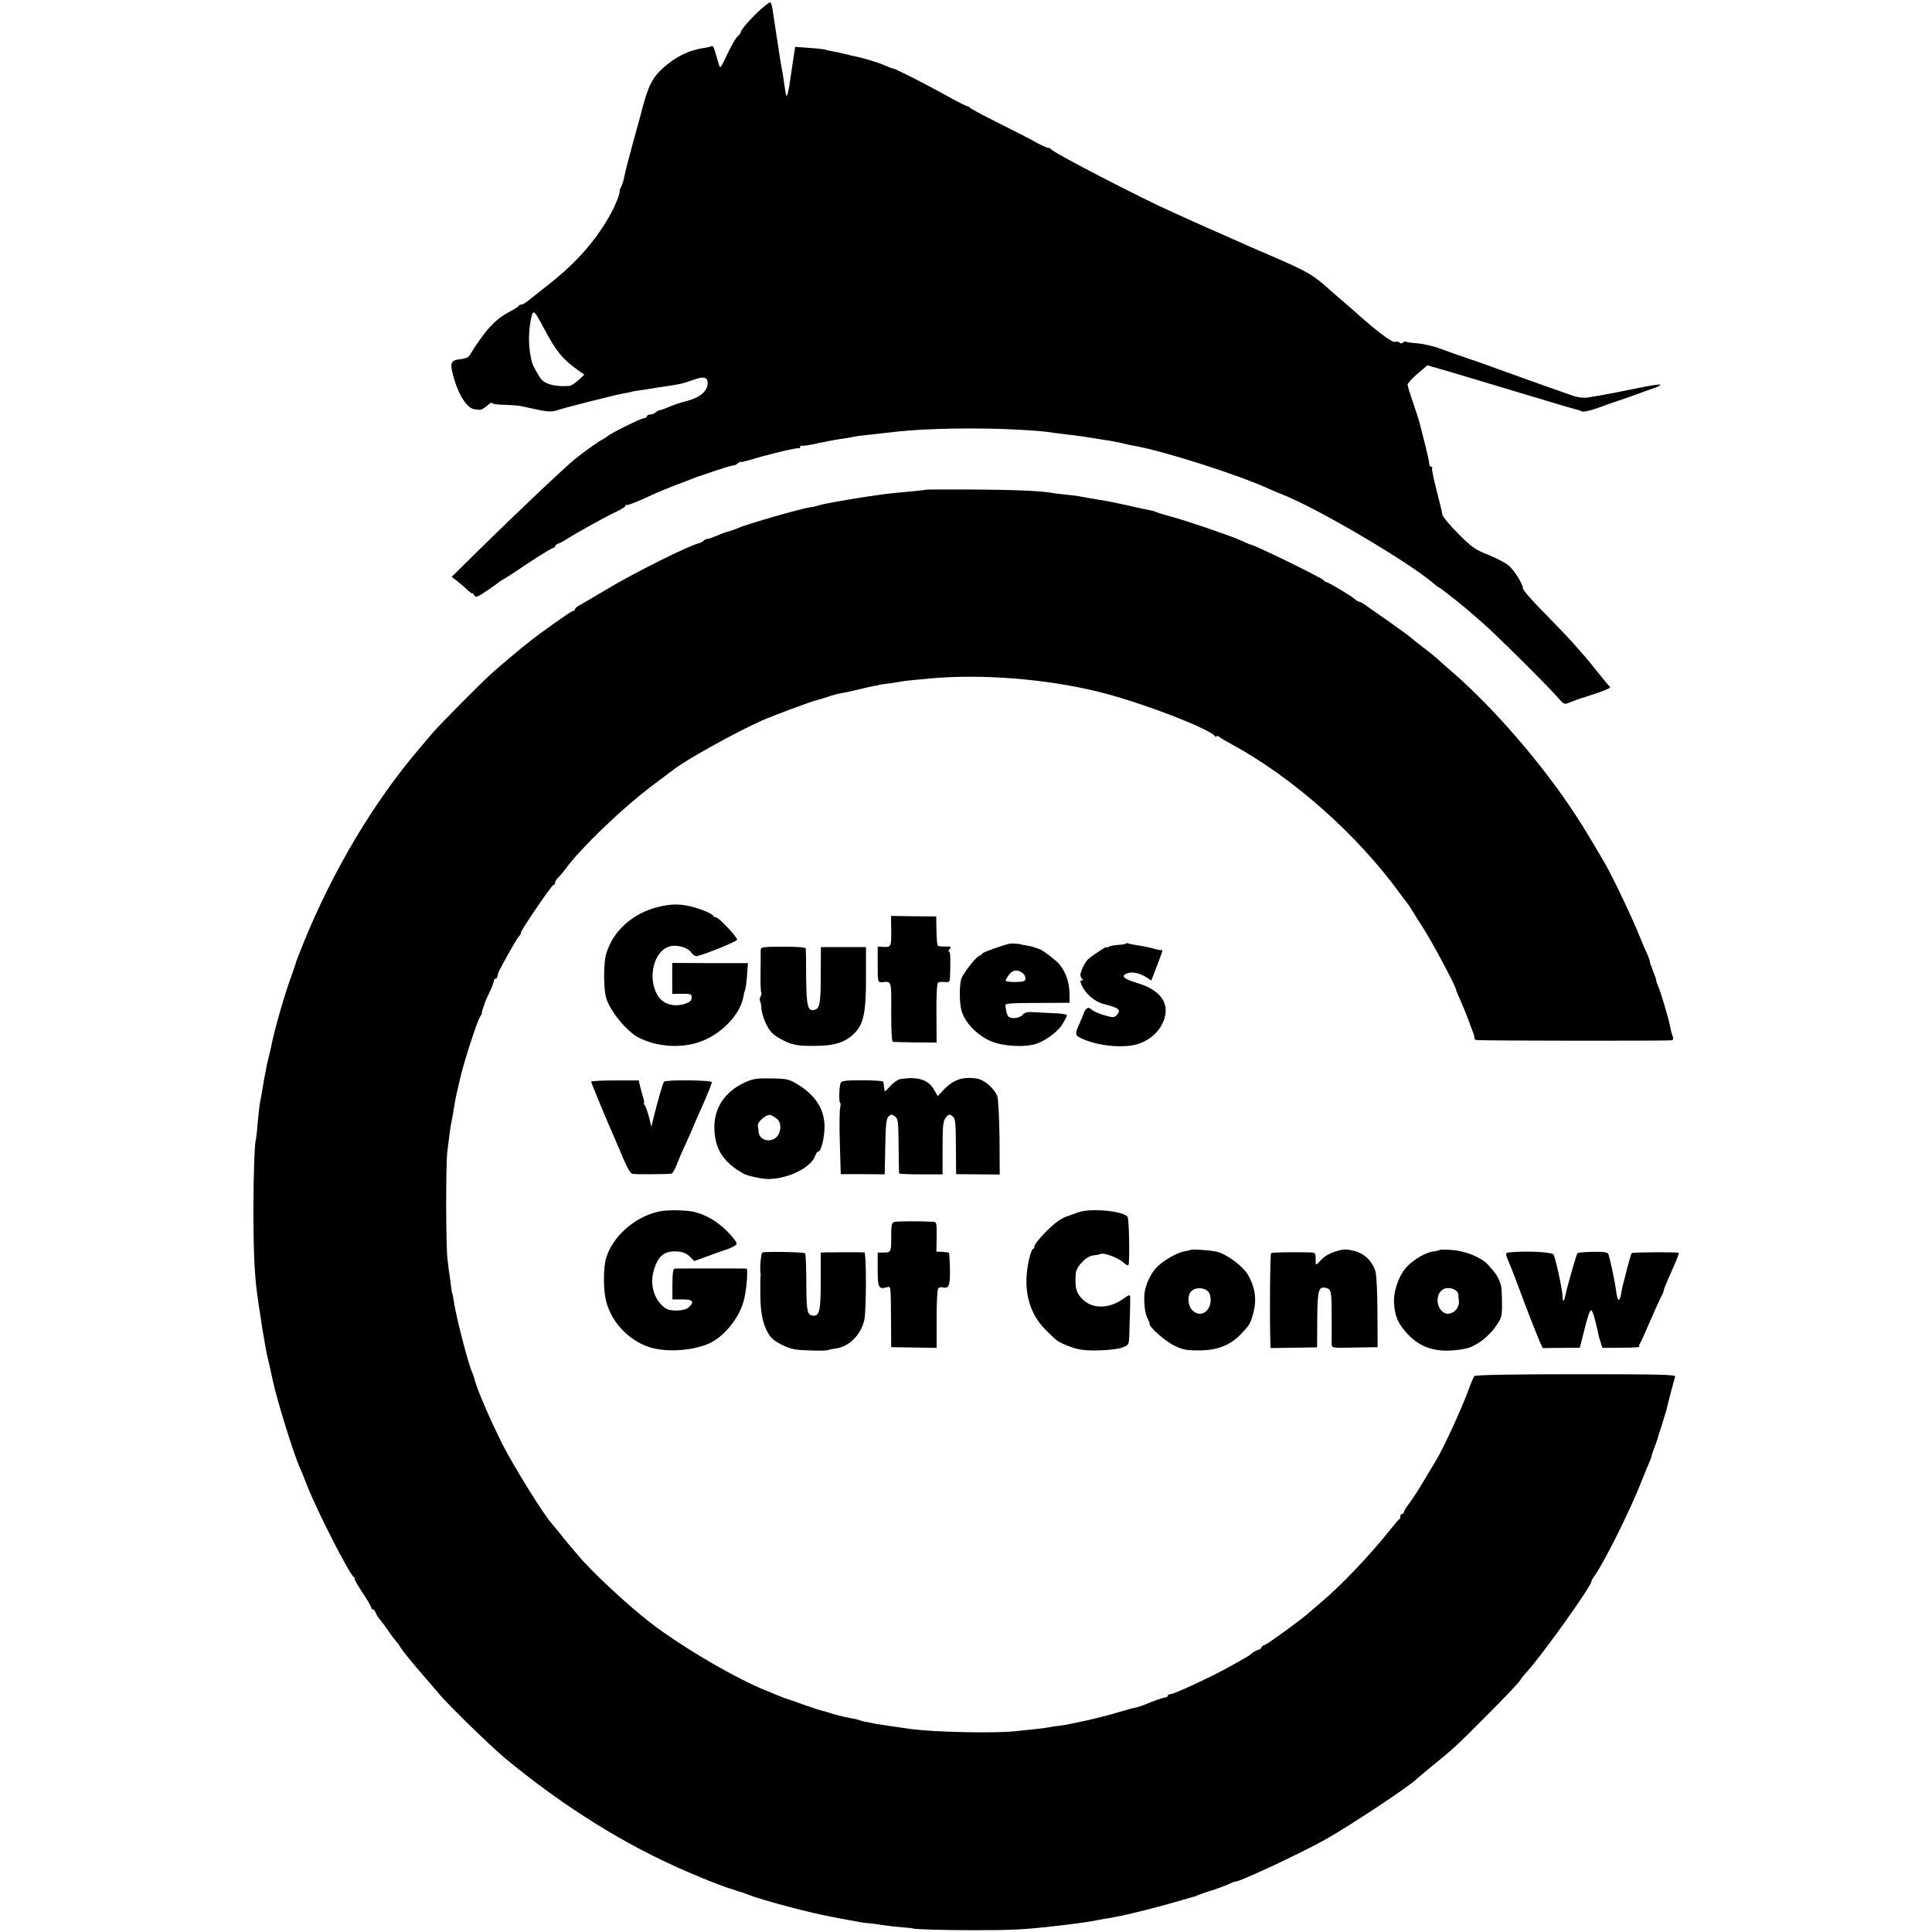
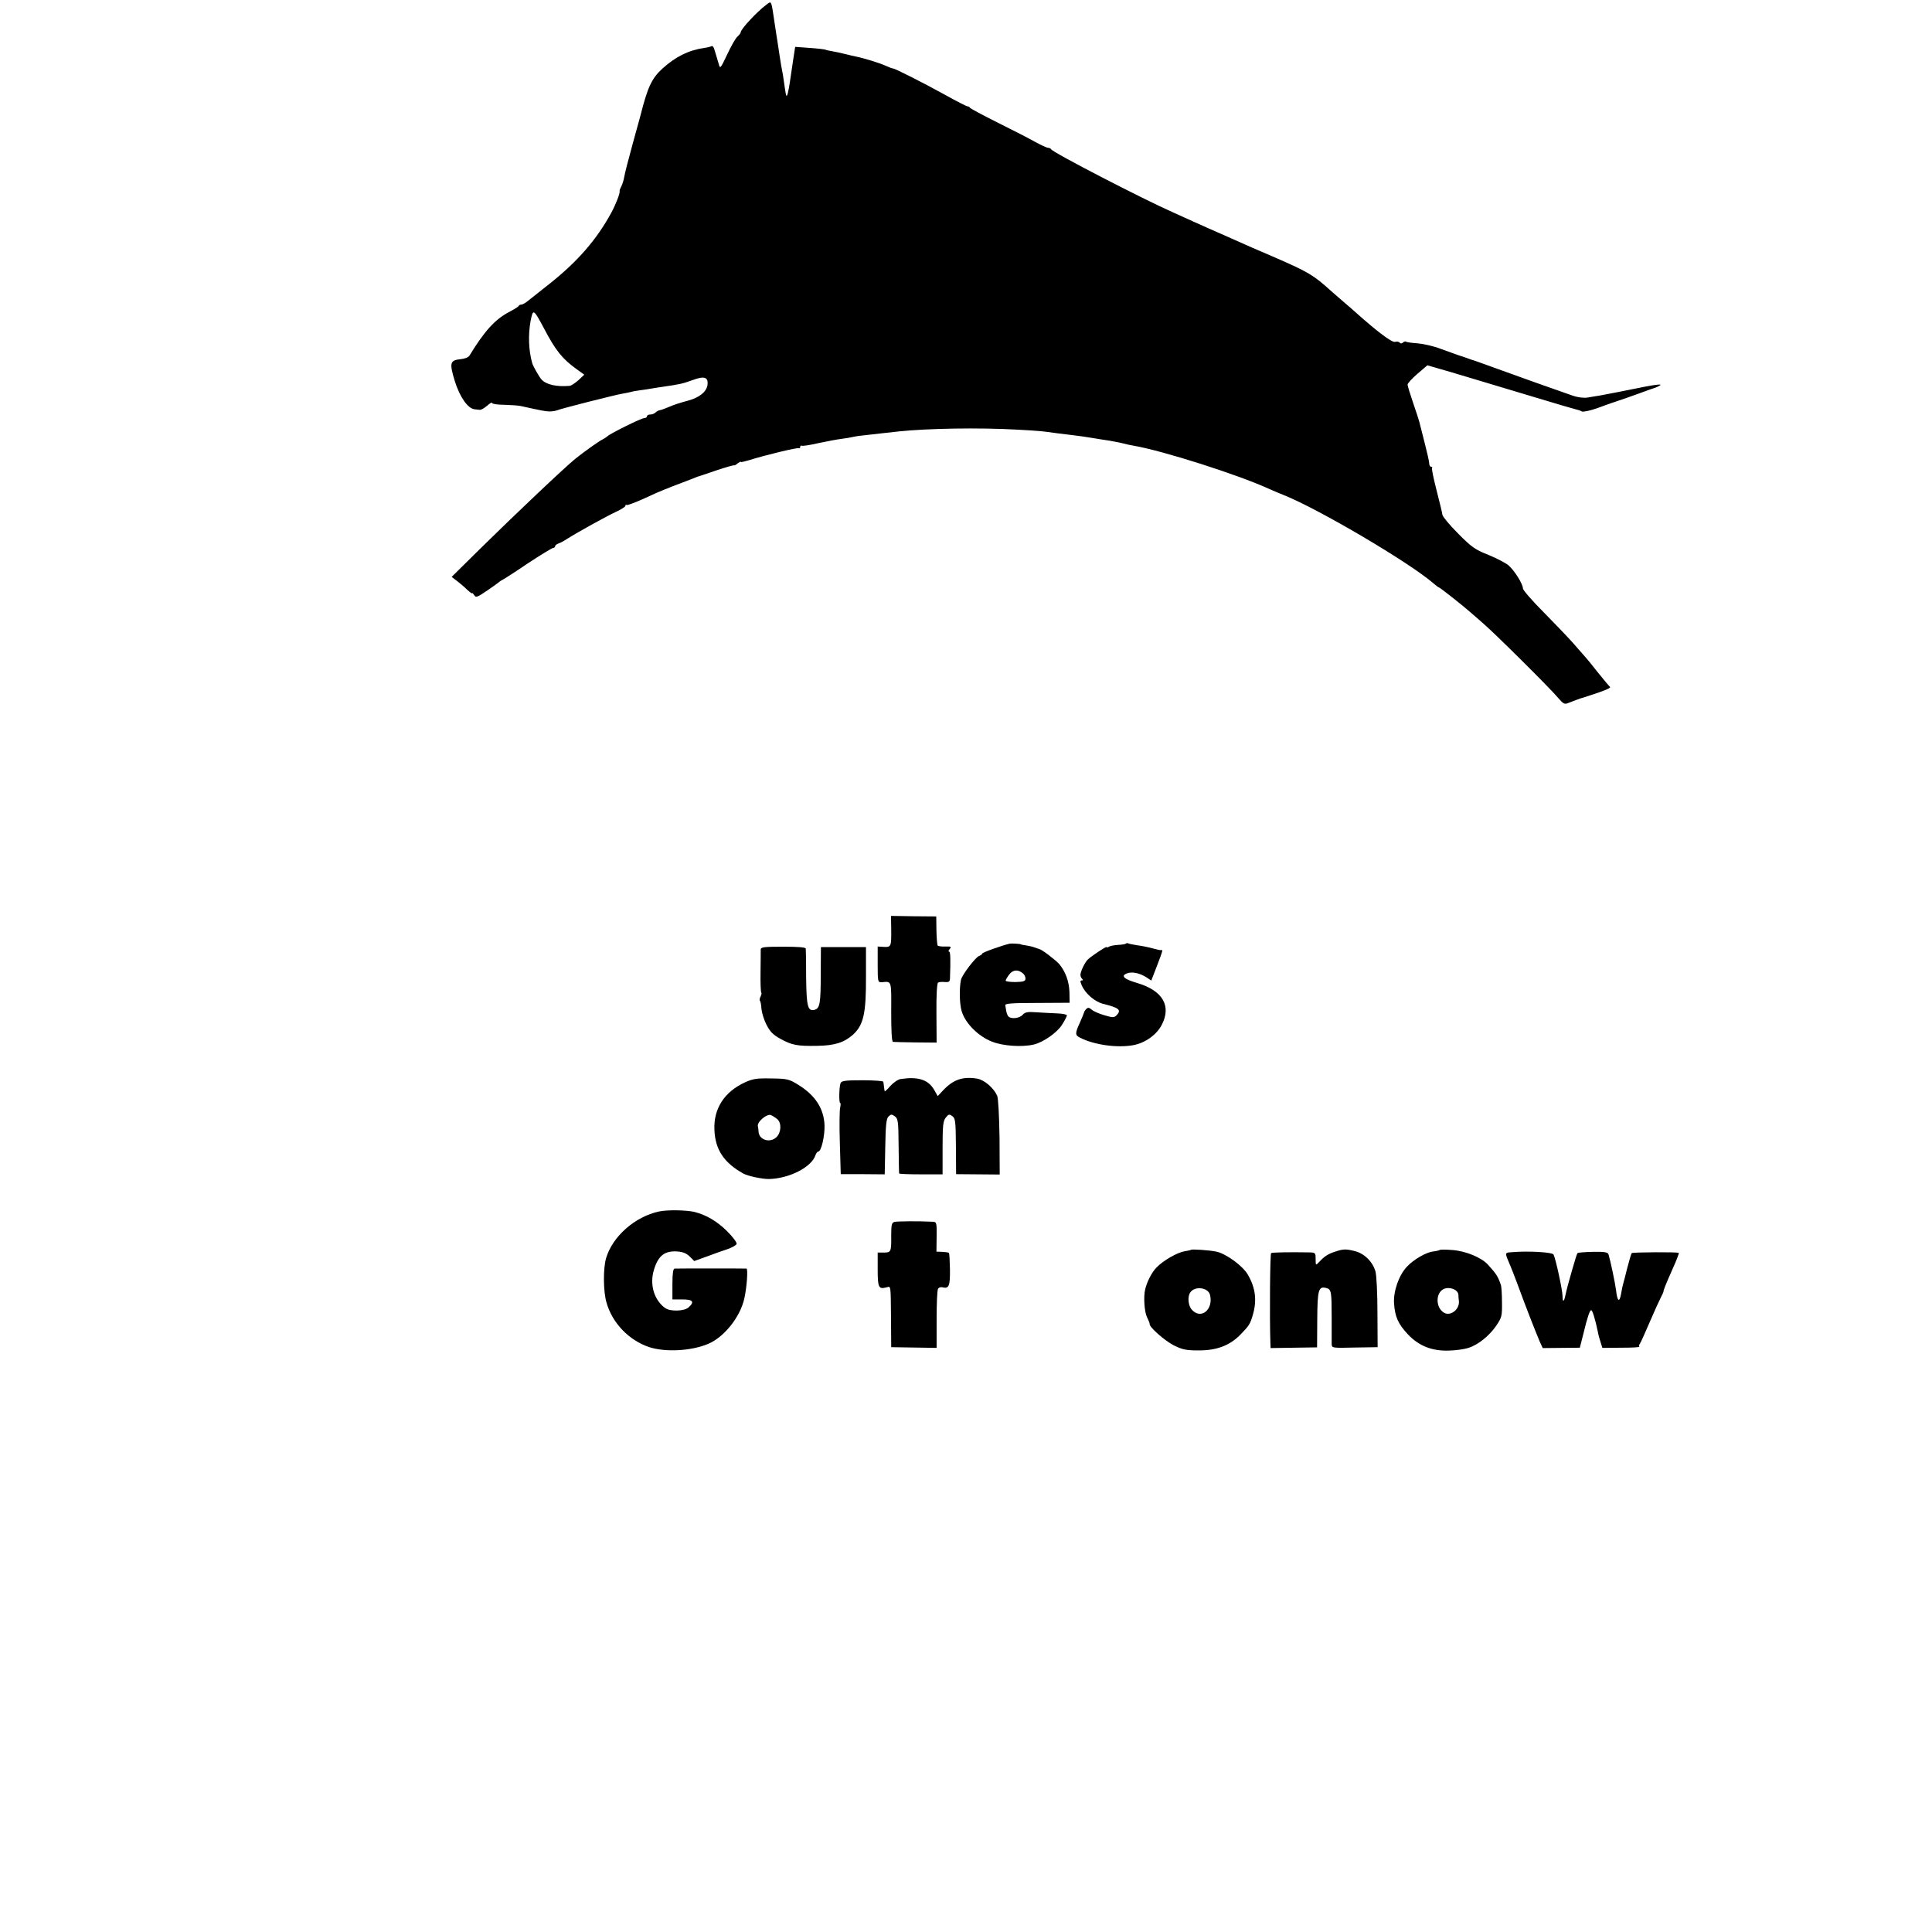
<svg xmlns="http://www.w3.org/2000/svg" version="1.0" width="1072pt" height="1072pt" viewBox="0 0 1072 1072" preserveAspectRatio="xMidYMid meet">
  <g transform="translate(0,1072) scale(0.1,-0.1)" fill="#000000" stroke="none">
    <path d="M4250 10692 c-50 -37 -140 -134 -140 -151 0 -4 -8 -15 -19 -25 -10 -9 -35 -53 -56 -98 -38 -80 -39 -81 -47 -53 -13 43 -14 47 -23 77 -4 16 -11 25 -17 22 -5 -3 -24 -8 -41 -10 -87 -13 -158 -48 -232 -115 -59 -54 -82 -104 -121 -259 -2 -8 -22 -80 -44 -160 -22 -80 -43 -161 -46 -180 -3 -19 -11 -44 -17 -55 -6 -11 -10 -22 -9 -25 4 -10 -22 -76 -46 -120 -81 -149 -187 -271 -342 -394 -47 -37 -98 -78 -115 -91 -16 -14 -35 -25 -42 -25 -6 0 -13 -3 -15 -7 -1 -5 -25 -19 -51 -33 -79 -41 -138 -105 -222 -243 -6 -10 -27 -18 -50 -20 -59 -6 -62 -21 -31 -123 28 -89 73 -152 110 -155 9 -1 22 -2 29 -3 6 -1 24 9 40 23 15 13 27 21 27 15 0 -5 30 -10 68 -10 37 -1 78 -4 92 -7 113 -25 138 -30 160 -30 14 0 32 3 40 6 23 10 320 85 360 92 19 3 42 8 50 10 8 3 33 7 55 10 22 3 51 7 65 10 13 2 42 7 65 10 89 13 102 16 158 36 64 24 87 17 83 -25 -5 -40 -46 -73 -112 -90 -34 -9 -79 -23 -100 -33 -21 -9 -45 -18 -53 -19 -7 -1 -18 -7 -24 -13 -6 -6 -19 -11 -29 -11 -10 0 -18 -4 -18 -10 0 -5 -7 -10 -16 -10 -16 0 -193 -88 -204 -101 -3 -3 -16 -12 -30 -19 -21 -11 -104 -70 -147 -105 -53 -42 -332 -306 -527 -498 l-160 -158 29 -22 c16 -12 42 -34 57 -49 15 -14 28 -23 28 -20 0 4 5 -1 11 -10 9 -15 16 -13 72 25 34 23 64 45 67 48 3 3 10 8 15 10 6 2 70 43 142 92 73 48 137 87 143 87 5 0 10 4 10 9 0 5 8 11 18 15 9 3 31 14 47 25 65 41 223 128 273 151 28 13 52 28 52 33 0 6 3 8 6 5 3 -3 42 11 87 31 74 34 113 51 127 56 3 1 19 7 35 14 17 6 41 16 55 21 14 5 39 15 55 21 17 7 32 13 35 14 3 0 49 16 102 34 54 18 99 31 101 29 2 -2 11 3 20 11 10 7 17 11 17 8 0 -3 21 2 48 10 85 27 267 71 275 66 4 -2 7 1 7 7 0 6 3 9 8 7 4 -3 45 3 92 14 47 10 105 21 130 24 25 3 52 8 60 10 8 2 35 7 60 9 25 3 72 8 105 12 33 3 74 8 90 10 163 17 446 22 660 10 129 -7 143 -9 220 -20 22 -3 63 -8 90 -11 28 -3 75 -10 105 -15 30 -5 73 -12 95 -15 22 -4 56 -10 75 -15 19 -5 46 -11 60 -13 166 -29 573 -159 748 -238 24 -11 62 -27 85 -36 195 -78 699 -375 832 -491 14 -12 27 -22 30 -22 5 0 140 -107 171 -135 6 -5 37 -32 69 -60 68 -58 375 -363 421 -418 28 -33 35 -36 55 -28 29 11 62 24 69 26 3 0 23 7 45 14 87 28 126 44 118 50 -4 3 -35 40 -68 81 -32 41 -64 80 -70 86 -5 6 -35 39 -65 74 -30 34 -106 113 -167 175 -62 62 -113 121 -113 130 0 25 -48 101 -80 128 -15 13 -65 39 -111 58 -74 29 -94 43 -169 119 -47 47 -86 94 -87 105 -1 11 -16 71 -32 134 -16 63 -28 118 -25 123 3 4 0 8 -5 8 -6 0 -11 8 -11 19 0 10 -12 63 -26 117 -14 55 -27 106 -29 114 -2 8 -17 55 -34 104 -17 50 -31 95 -31 102 0 7 25 34 55 60 l55 47 128 -37 c70 -21 154 -46 187 -56 33 -10 101 -30 150 -45 50 -15 104 -31 120 -36 118 -36 238 -71 248 -73 7 -1 17 -5 24 -9 7 -4 45 4 85 18 40 15 91 33 113 40 22 7 76 26 120 42 44 16 85 31 90 32 6 2 17 7 25 12 15 9 -17 6 -80 -6 -14 -3 -36 -7 -50 -10 -14 -3 -59 -12 -100 -20 -41 -8 -89 -17 -105 -20 -17 -3 -46 -7 -67 -11 -21 -3 -54 1 -80 10 -99 34 -331 117 -438 156 -63 23 -119 43 -125 44 -5 2 -17 6 -25 9 -8 3 -28 10 -45 15 -16 6 -61 22 -100 36 -38 15 -96 28 -129 31 -32 2 -61 6 -64 9 -3 3 -11 1 -18 -5 -7 -6 -14 -6 -18 0 -3 5 -15 7 -26 4 -17 -4 -96 55 -216 162 -6 6 -37 33 -69 60 -32 28 -63 55 -69 60 -97 88 -125 105 -311 186 -115 49 -153 66 -247 108 -120 53 -148 65 -203 90 -33 15 -85 38 -115 52 -164 72 -671 334 -678 351 -2 4 -10 8 -17 8 -7 0 -39 15 -72 33 -32 18 -125 66 -208 107 -82 41 -151 78 -153 82 -2 4 -8 8 -14 8 -5 0 -60 28 -121 62 -121 67 -281 148 -292 148 -4 0 -21 6 -38 14 -34 16 -126 44 -167 52 -14 3 -41 9 -60 14 -19 5 -50 12 -69 15 -19 3 -37 7 -40 9 -3 2 -43 7 -87 10 l-82 6 -12 -78 c-6 -42 -14 -94 -17 -115 -3 -21 -8 -50 -12 -65 -7 -23 -9 -20 -16 28 -4 30 -9 64 -11 75 -5 23 -15 81 -19 110 -2 11 -6 38 -9 60 -4 22 -11 72 -17 110 -21 141 -17 131 -49 107z m-1230 -1797 c63 -120 101 -167 179 -223 l43 -31 -33 -31 c-19 -16 -40 -31 -49 -31 -70 -6 -127 6 -154 34 -13 13 -47 73 -53 92 -20 72 -23 155 -9 234 14 70 16 68 76 -44z" />
-     <path d="M5136 8003 c-1 -2 -29 -5 -62 -8 -101 -9 -158 -15 -189 -20 -16 -2 -48 -7 -70 -10 -39 -5 -186 -30 -233 -40 -13 -2 -33 -7 -45 -11 -12 -4 -31 -8 -43 -9 -46 -6 -344 -91 -399 -115 -17 -8 -60 -22 -75 -25 -3 -1 -22 -9 -44 -18 -21 -9 -44 -17 -50 -17 -7 0 -17 -5 -23 -11 -6 -6 -17 -11 -24 -13 -49 -9 -368 -168 -518 -259 -64 -38 -128 -76 -143 -84 -16 -8 -28 -19 -28 -24 0 -5 -5 -9 -11 -9 -9 0 -176 -118 -245 -173 -46 -36 -162 -134 -199 -167 -66 -59 -297 -292 -342 -345 -23 -28 -51 -61 -63 -75 -252 -294 -480 -675 -643 -1075 -36 -91 -40 -99 -43 -110 -1 -5 -13 -41 -27 -80 -40 -108 -97 -310 -113 -395 -3 -14 -9 -41 -14 -60 -5 -19 -12 -48 -14 -65 -3 -16 -8 -39 -10 -50 -2 -11 -7 -40 -11 -65 -4 -25 -9 -54 -12 -65 -2 -11 -6 -40 -8 -65 -3 -25 -7 -67 -9 -95 -3 -27 -6 -50 -6 -50 -7 0 -14 -208 -14 -395 1 -264 7 -374 29 -517 3 -18 7 -50 11 -70 4 -33 18 -119 29 -178 2 -11 10 -50 19 -86 8 -37 17 -78 20 -90 21 -103 116 -408 150 -484 8 -16 26 -61 41 -100 55 -140 233 -489 259 -507 6 -4 8 -8 4 -8 -4 0 15 -34 42 -75 28 -41 50 -79 50 -85 0 -5 4 -10 9 -10 5 0 12 -8 15 -18 4 -10 14 -27 24 -38 9 -11 33 -42 51 -69 19 -28 38 -52 41 -55 4 -3 11 -12 16 -21 11 -21 61 -83 139 -173 33 -38 72 -83 86 -100 52 -62 282 -285 358 -349 326 -270 667 -483 1011 -631 36 -15 74 -31 85 -36 38 -16 153 -60 159 -60 2 0 15 -4 28 -9 13 -5 25 -9 28 -9 3 0 23 -7 45 -16 80 -31 344 -101 457 -121 18 -4 56 -11 83 -16 78 -15 109 -20 125 -20 8 -1 42 -5 75 -10 33 -5 85 -11 115 -13 30 -3 55 -5 55 -6 0 -5 173 -10 335 -10 218 0 286 3 480 26 111 13 167 21 210 30 14 3 34 6 45 8 70 12 97 18 160 33 73 17 174 44 260 69 28 8 57 17 65 19 8 2 16 4 18 5 1 2 5 3 10 5 4 1 14 5 22 8 8 3 40 14 70 23 30 10 66 24 80 31 14 7 30 13 36 13 26 0 351 152 494 231 130 72 482 305 510 338 3 3 41 35 85 71 117 95 136 112 284 261 127 126 211 216 211 224 0 2 16 21 35 42 82 90 355 472 355 498 0 4 8 19 19 33 59 86 198 366 263 532 16 41 34 84 39 95 6 12 11 27 13 35 3 14 6 24 23 68 3 9 7 19 8 22 0 3 11 39 25 80 13 41 24 80 26 85 7 34 45 176 49 187 4 11 -92 13 -550 13 -350 0 -558 -4 -564 -10 -5 -6 -20 -41 -34 -80 -35 -97 -138 -321 -177 -385 -5 -8 -35 -58 -66 -110 -30 -52 -69 -112 -85 -132 -16 -20 -29 -42 -29 -47 0 -6 -4 -11 -10 -11 -5 0 -10 -6 -10 -14 0 -8 -3 -16 -8 -18 -4 -1 -26 -28 -50 -58 -109 -137 -270 -307 -381 -400 -30 -25 -59 -50 -65 -56 -30 -29 -233 -177 -248 -181 -10 -3 -18 -9 -18 -13 0 -5 -9 -12 -20 -15 -11 -3 -26 -12 -33 -18 -14 -13 -23 -18 -134 -80 -104 -57 -299 -147 -318 -147 -8 0 -15 -4 -15 -8 0 -5 -6 -9 -12 -10 -13 -1 -63 -18 -123 -43 -16 -6 -37 -13 -45 -14 -8 -1 -46 -11 -85 -23 -77 -23 -173 -47 -280 -68 -16 -4 -43 -8 -60 -10 -16 -1 -41 -5 -54 -8 -14 -3 -52 -8 -85 -11 -34 -4 -81 -8 -106 -11 -113 -12 -438 -5 -565 11 -69 9 -189 27 -210 31 -11 2 -33 7 -49 10 -16 2 -32 7 -36 9 -4 2 -22 7 -41 10 -41 7 -108 24 -129 32 -8 3 -24 8 -35 10 -11 2 -58 17 -105 34 -47 17 -89 32 -95 33 -5 2 -21 8 -35 13 -14 6 -45 19 -70 29 -170 66 -474 244 -651 380 -127 98 -333 290 -403 376 -11 12 -33 39 -50 59 -17 20 -42 51 -56 69 -14 17 -31 38 -38 46 -42 44 -214 321 -276 444 -67 135 -135 291 -151 350 -3 14 -10 34 -15 45 -23 50 -94 326 -104 408 -3 18 -6 32 -7 32 -1 0 -3 9 -4 20 -1 11 -5 39 -8 63 -4 23 -10 70 -14 105 -9 73 -10 517 -1 597 9 77 19 151 25 175 2 11 6 31 8 45 9 54 13 80 21 112 4 18 8 35 9 38 1 3 5 21 9 40 19 85 96 321 110 339 6 8 10 17 10 20 -1 3 2 16 7 29 5 13 9 25 9 28 0 2 11 27 25 56 14 28 25 58 25 65 0 7 5 13 10 13 6 0 10 6 10 13 0 6 6 23 13 37 53 99 92 168 106 184 9 10 14 19 11 20 -8 2 171 266 181 266 5 0 9 6 9 13 0 7 8 20 18 28 9 9 26 29 37 44 85 118 328 351 500 478 50 37 95 71 100 75 68 54 346 209 495 275 61 27 276 107 301 112 9 2 37 10 63 19 25 9 61 18 79 21 17 2 61 12 97 21 36 9 74 17 85 19 11 1 20 3 20 4 0 1 16 4 35 6 19 2 51 7 70 10 19 4 51 8 70 10 19 2 71 7 115 11 284 25 631 -2 925 -73 222 -53 621 -205 652 -248 4 -5 8 -6 8 -1 0 5 6 4 13 -1 6 -6 39 -25 72 -43 338 -184 693 -498 931 -825 16 -22 31 -42 34 -45 6 -6 43 -61 50 -75 3 -5 21 -35 41 -65 55 -84 189 -336 189 -354 0 -3 11 -29 24 -58 13 -29 33 -78 44 -108 11 -30 23 -64 28 -75 4 -11 6 -23 6 -27 -1 -5 6 -9 16 -9 47 -4 1069 -5 1079 -1 8 3 9 11 2 28 -5 14 -11 39 -14 57 -7 38 -54 195 -66 219 -5 10 -9 22 -9 27 0 5 -5 22 -12 38 -6 15 -12 31 -13 36 -2 4 -3 8 -5 10 -1 1 -3 10 -5 20 -2 10 -10 33 -18 50 -9 18 -25 56 -37 86 -39 99 -153 340 -198 416 -83 142 -113 191 -161 265 -182 279 -454 594 -686 794 -32 28 -69 60 -80 71 -12 11 -48 40 -81 65 -32 25 -61 48 -64 51 -3 4 -57 43 -120 88 -63 44 -125 87 -137 96 -13 9 -26 16 -30 16 -5 0 -15 6 -23 13 -21 19 -150 96 -160 96 -5 0 -10 4 -12 8 -5 12 -393 202 -411 201 -1 0 -28 11 -60 26 -65 28 -324 116 -402 135 -27 7 -54 16 -60 19 -5 3 -14 6 -20 7 -26 5 -66 13 -130 28 -78 17 -115 25 -160 32 -32 5 -90 15 -115 20 -8 2 -40 6 -70 9 -30 3 -66 7 -80 10 -61 11 -213 18 -448 19 -139 1 -254 0 -256 -1z" />
-     <path d="M3654 5688 c-142 -34 -252 -132 -290 -259 -15 -48 -16 -186 -2 -241 17 -70 113 -190 181 -225 101 -52 236 -61 340 -24 120 42 224 151 242 251 3 19 8 36 10 40 2 4 7 38 10 77 l5 69 -210 0 -210 1 0 -86 0 -86 54 1 c48 0 54 -2 54 -21 0 -16 -10 -25 -32 -33 -63 -23 -126 -5 -156 43 -60 98 -23 250 67 274 39 11 102 -7 119 -35 9 -13 23 -21 32 -19 54 13 222 82 222 91 0 16 -102 124 -117 124 -6 0 -13 3 -15 8 -7 16 -107 53 -164 60 -47 6 -80 4 -140 -10z" />
    <path d="M4945 5566 c1 -98 0 -102 -41 -100 l-34 2 0 -100 c0 -97 1 -99 23 -98 55 5 53 13 52 -165 0 -106 3 -165 10 -166 5 -1 62 -2 126 -3 l116 -1 -1 163 c-1 100 3 166 9 170 5 3 22 5 37 3 21 -2 28 2 29 16 4 110 3 153 -5 153 -5 0 -3 7 4 15 10 12 7 14 -24 13 -20 -1 -39 2 -43 5 -3 4 -6 42 -7 84 l-1 78 -125 1 -126 2 1 -72z" />
    <path d="M5603 5484 c-41 -9 -153 -49 -153 -55 0 -4 -8 -10 -17 -13 -20 -7 -95 -105 -101 -133 -10 -49 -8 -133 4 -174 20 -67 93 -140 169 -169 61 -24 164 -31 230 -16 53 12 130 66 158 110 15 24 27 47 27 52 0 5 -24 10 -53 11 -28 1 -80 4 -114 6 -52 4 -65 1 -79 -14 -19 -21 -69 -25 -81 -6 -4 6 -9 20 -10 29 -2 10 -4 23 -5 30 -2 10 36 13 177 13 l180 1 -1 60 c-2 58 -22 113 -56 154 -19 22 -96 81 -111 84 -6 2 -19 6 -27 9 -8 4 -28 8 -45 11 -16 2 -30 5 -30 6 0 3 -52 6 -62 4z m73 -165 c8 -6 14 -19 14 -29 0 -14 -10 -18 -55 -19 -30 0 -55 3 -55 8 0 4 9 20 20 34 21 27 49 29 76 6z" />
    <path d="M6247 5484 c-3 -3 -23 -6 -44 -7 -21 -1 -44 -6 -50 -10 -7 -5 -13 -5 -13 -2 0 6 -88 -52 -105 -70 -16 -16 -40 -66 -40 -84 0 -9 5 -19 10 -23 6 -5 5 -8 -2 -8 -10 0 -10 -6 -1 -27 20 -46 72 -91 119 -103 89 -22 103 -34 74 -64 -14 -13 -21 -13 -68 1 -28 8 -60 22 -70 31 -14 12 -20 13 -30 3 -6 -6 -12 -15 -12 -19 -1 -4 -11 -29 -23 -56 -28 -61 -27 -70 1 -84 79 -40 207 -58 297 -41 66 13 128 58 156 112 55 105 6 190 -134 232 -76 22 -95 40 -59 54 29 11 71 2 110 -23 l25 -17 31 80 c33 87 35 92 24 89 -5 -1 -26 4 -48 10 -22 6 -60 14 -85 17 -24 4 -47 8 -51 11 -3 2 -9 1 -12 -2z" />
    <path d="M4221 5451 c0 -9 0 -65 -1 -124 -1 -60 1 -111 4 -114 3 -3 1 -13 -4 -23 -5 -10 -7 -20 -3 -23 3 -3 7 -24 8 -45 2 -21 14 -61 28 -88 20 -39 37 -56 77 -78 64 -35 93 -41 203 -39 96 1 151 18 200 62 59 54 73 118 72 326 l0 160 -125 0 -125 0 -1 -150 c0 -164 -5 -190 -34 -198 -38 -10 -45 18 -47 177 0 83 -1 156 -2 162 -1 8 -40 11 -125 11 -107 0 -125 -2 -125 -16z" />
    <path d="M4135 4715 c-115 -52 -176 -146 -171 -263 4 -111 53 -184 161 -244 26 -14 103 -30 140 -30 114 2 239 66 260 133 4 10 10 19 15 19 17 0 37 87 35 147 -4 93 -52 166 -146 224 -50 31 -60 34 -149 35 -80 2 -103 -2 -145 -21z m177 -204 c26 -22 23 -75 -4 -101 -36 -34 -96 -15 -99 30 0 8 -2 23 -4 32 -4 24 50 69 72 61 10 -4 25 -14 35 -22z" />
    <path d="M4998 4733 c-15 -2 -41 -20 -58 -39 -16 -19 -31 -32 -31 -29 -1 3 -3 14 -4 25 -1 11 -3 24 -4 28 0 4 -53 8 -116 8 -94 0 -116 -3 -121 -16 -8 -21 -10 -110 -2 -110 3 0 3 -11 0 -25 -4 -13 -5 -102 -2 -197 l5 -173 122 0 122 -1 3 153 c2 121 6 156 18 168 14 13 18 13 35 1 18 -13 20 -28 21 -162 1 -82 2 -152 3 -155 0 -3 55 -5 121 -5 l120 0 0 147 c0 125 3 150 18 168 15 19 19 20 36 8 17 -12 19 -29 20 -168 l1 -154 121 -1 121 -1 -1 206 c-2 121 -7 216 -13 231 -19 43 -71 88 -111 95 -80 13 -133 -5 -190 -66 l-29 -31 -21 37 c-33 55 -89 72 -184 58z" />
-     <path d="M3280 4718 c0 -6 91 -225 130 -313 10 -22 32 -75 50 -117 18 -45 39 -79 48 -81 15 -4 188 -3 218 1 6 1 19 23 29 50 10 26 33 80 52 120 18 39 33 74 34 77 0 2 25 59 55 126 30 68 54 128 54 134 0 12 -253 15 -265 3 -7 -6 -35 -105 -59 -201 l-12 -49 -13 54 c-8 29 -18 59 -24 66 -5 6 -7 12 -4 12 3 0 1 15 -5 33 -5 17 -13 45 -17 62 l-7 30 -132 0 c-73 0 -132 -3 -132 -7z" />
    <path d="M3657 3998 c-134 -29 -258 -138 -294 -259 -17 -58 -16 -188 3 -249 33 -113 124 -206 234 -244 90 -30 235 -23 331 18 87 37 176 148 199 251 14 62 21 165 12 166 -10 1 -384 1 -399 0 -8 -1 -12 -27 -12 -86 l0 -85 55 0 c59 0 69 -13 35 -44 -24 -22 -102 -24 -130 -4 -62 44 -88 132 -62 214 24 78 60 105 130 100 30 -2 51 -11 68 -28 l25 -25 67 24 c36 14 88 32 115 41 26 9 51 22 53 30 3 7 -21 39 -53 71 -56 55 -114 89 -179 106 -43 11 -153 13 -198 3z" />
-     <path d="M5982 3993 c-20 -8 -41 -15 -47 -17 -44 -13 -76 -35 -131 -90 -35 -35 -64 -71 -64 -80 0 -9 -4 -16 -8 -16 -5 0 -15 -26 -22 -57 -37 -161 -4 -298 94 -394 63 -63 69 -67 133 -91 46 -17 77 -22 153 -21 54 1 112 7 134 15 39 14 40 15 42 69 3 70 6 200 5 217 -1 9 -12 5 -33 -11 -91 -67 -195 -61 -248 13 -21 29 -25 54 -21 123 2 39 59 98 97 101 17 2 35 5 40 8 16 10 98 -21 126 -46 17 -16 28 -21 30 -13 7 21 3 252 -5 264 -21 34 -206 51 -275 26z" />
    <path d="M4963 3940 c-15 -4 -18 -16 -18 -75 1 -91 -1 -95 -41 -95 l-34 0 0 -94 c0 -100 5 -111 49 -99 25 6 23 19 25 -177 l1 -155 126 -2 126 -2 0 158 c0 87 3 163 8 170 4 7 15 11 25 8 35 -9 42 7 41 99 -1 48 -3 90 -6 92 -3 3 -19 5 -37 6 l-32 1 1 83 c1 77 0 82 -21 83 -82 4 -198 3 -213 -1z" />
    <path d="M6608 3785 c-2 -2 -18 -5 -36 -8 -40 -7 -116 -50 -154 -89 -27 -27 -54 -80 -64 -123 -10 -42 -4 -126 11 -155 8 -16 15 -33 14 -36 -4 -16 83 -93 134 -119 49 -24 68 -28 140 -28 98 0 169 27 227 85 51 52 57 61 72 114 23 79 14 149 -28 221 -28 49 -120 116 -174 128 -37 8 -137 15 -142 10z m106 -250 c20 -81 -50 -139 -101 -82 -20 22 -25 71 -9 95 24 38 100 29 110 -13z" />
    <path d="M7405 3774 c-37 -12 -59 -27 -87 -58 -17 -18 -18 -18 -18 17 0 36 -1 37 -37 38 -112 2 -203 0 -210 -4 -6 -4 -9 -353 -4 -500 l1 -27 129 2 129 2 1 155 c1 166 7 186 51 174 27 -7 29 -21 29 -163 0 -69 0 -135 0 -147 1 -23 2 -23 128 -20 l127 2 -1 190 c0 108 -5 208 -11 230 -15 54 -62 100 -114 113 -51 13 -66 12 -113 -4z" />
    <path d="M7988 3784 c-3 -2 -19 -6 -36 -8 -38 -4 -108 -44 -145 -84 -45 -47 -76 -136 -72 -203 5 -76 23 -115 77 -173 62 -65 134 -93 228 -90 39 1 87 8 108 15 53 17 115 66 154 123 31 46 33 54 32 130 0 44 -3 88 -6 96 -17 49 -25 61 -73 114 -36 39 -124 75 -196 80 -37 3 -69 3 -71 0z m104 -247 c0 -12 2 -29 3 -37 4 -46 -48 -86 -84 -63 -45 28 -46 107 -2 130 33 16 80 -2 83 -30z" />
-     <path d="M4230 3770 c-8 -5 -15 -91 -10 -115 1 -5 1 -14 0 -20 -1 -5 -2 -54 -1 -107 1 -102 17 -171 54 -222 21 -30 91 -66 142 -74 44 -6 168 -9 180 -3 5 3 22 6 37 8 77 8 144 74 164 159 11 54 12 374 0 375 -17 1 -178 1 -211 0 l-31 -1 0 -159 c0 -159 -7 -191 -38 -191 -37 1 -41 16 -42 180 0 88 -3 163 -7 166 -7 7 -226 11 -237 4z" />
    <path d="M8388 3772 c-40 -3 -40 0 -7 -77 5 -11 20 -50 34 -87 54 -147 100 -264 128 -331 l17 -37 103 1 103 1 18 71 c25 103 37 137 45 137 7 0 22 -49 37 -120 2 -14 9 -39 15 -57 l10 -32 105 1 c58 0 103 2 100 6 -3 3 -2 10 3 16 5 6 29 61 55 121 26 61 54 122 62 137 8 15 14 29 14 30 -2 5 11 38 51 128 21 46 36 86 34 88 -6 6 -256 4 -261 -1 -3 -3 -14 -40 -25 -83 -11 -44 -21 -83 -23 -89 -2 -5 -7 -29 -11 -53 -9 -52 -21 -44 -28 18 -5 41 -31 164 -42 200 -4 12 -22 15 -85 14 -45 -1 -84 -4 -87 -7 -3 -3 -16 -45 -30 -94 -24 -85 -28 -99 -38 -144 -7 -34 -15 -35 -15 -1 0 33 -38 208 -50 231 -7 13 -139 21 -232 13z" />
  </g>
</svg>